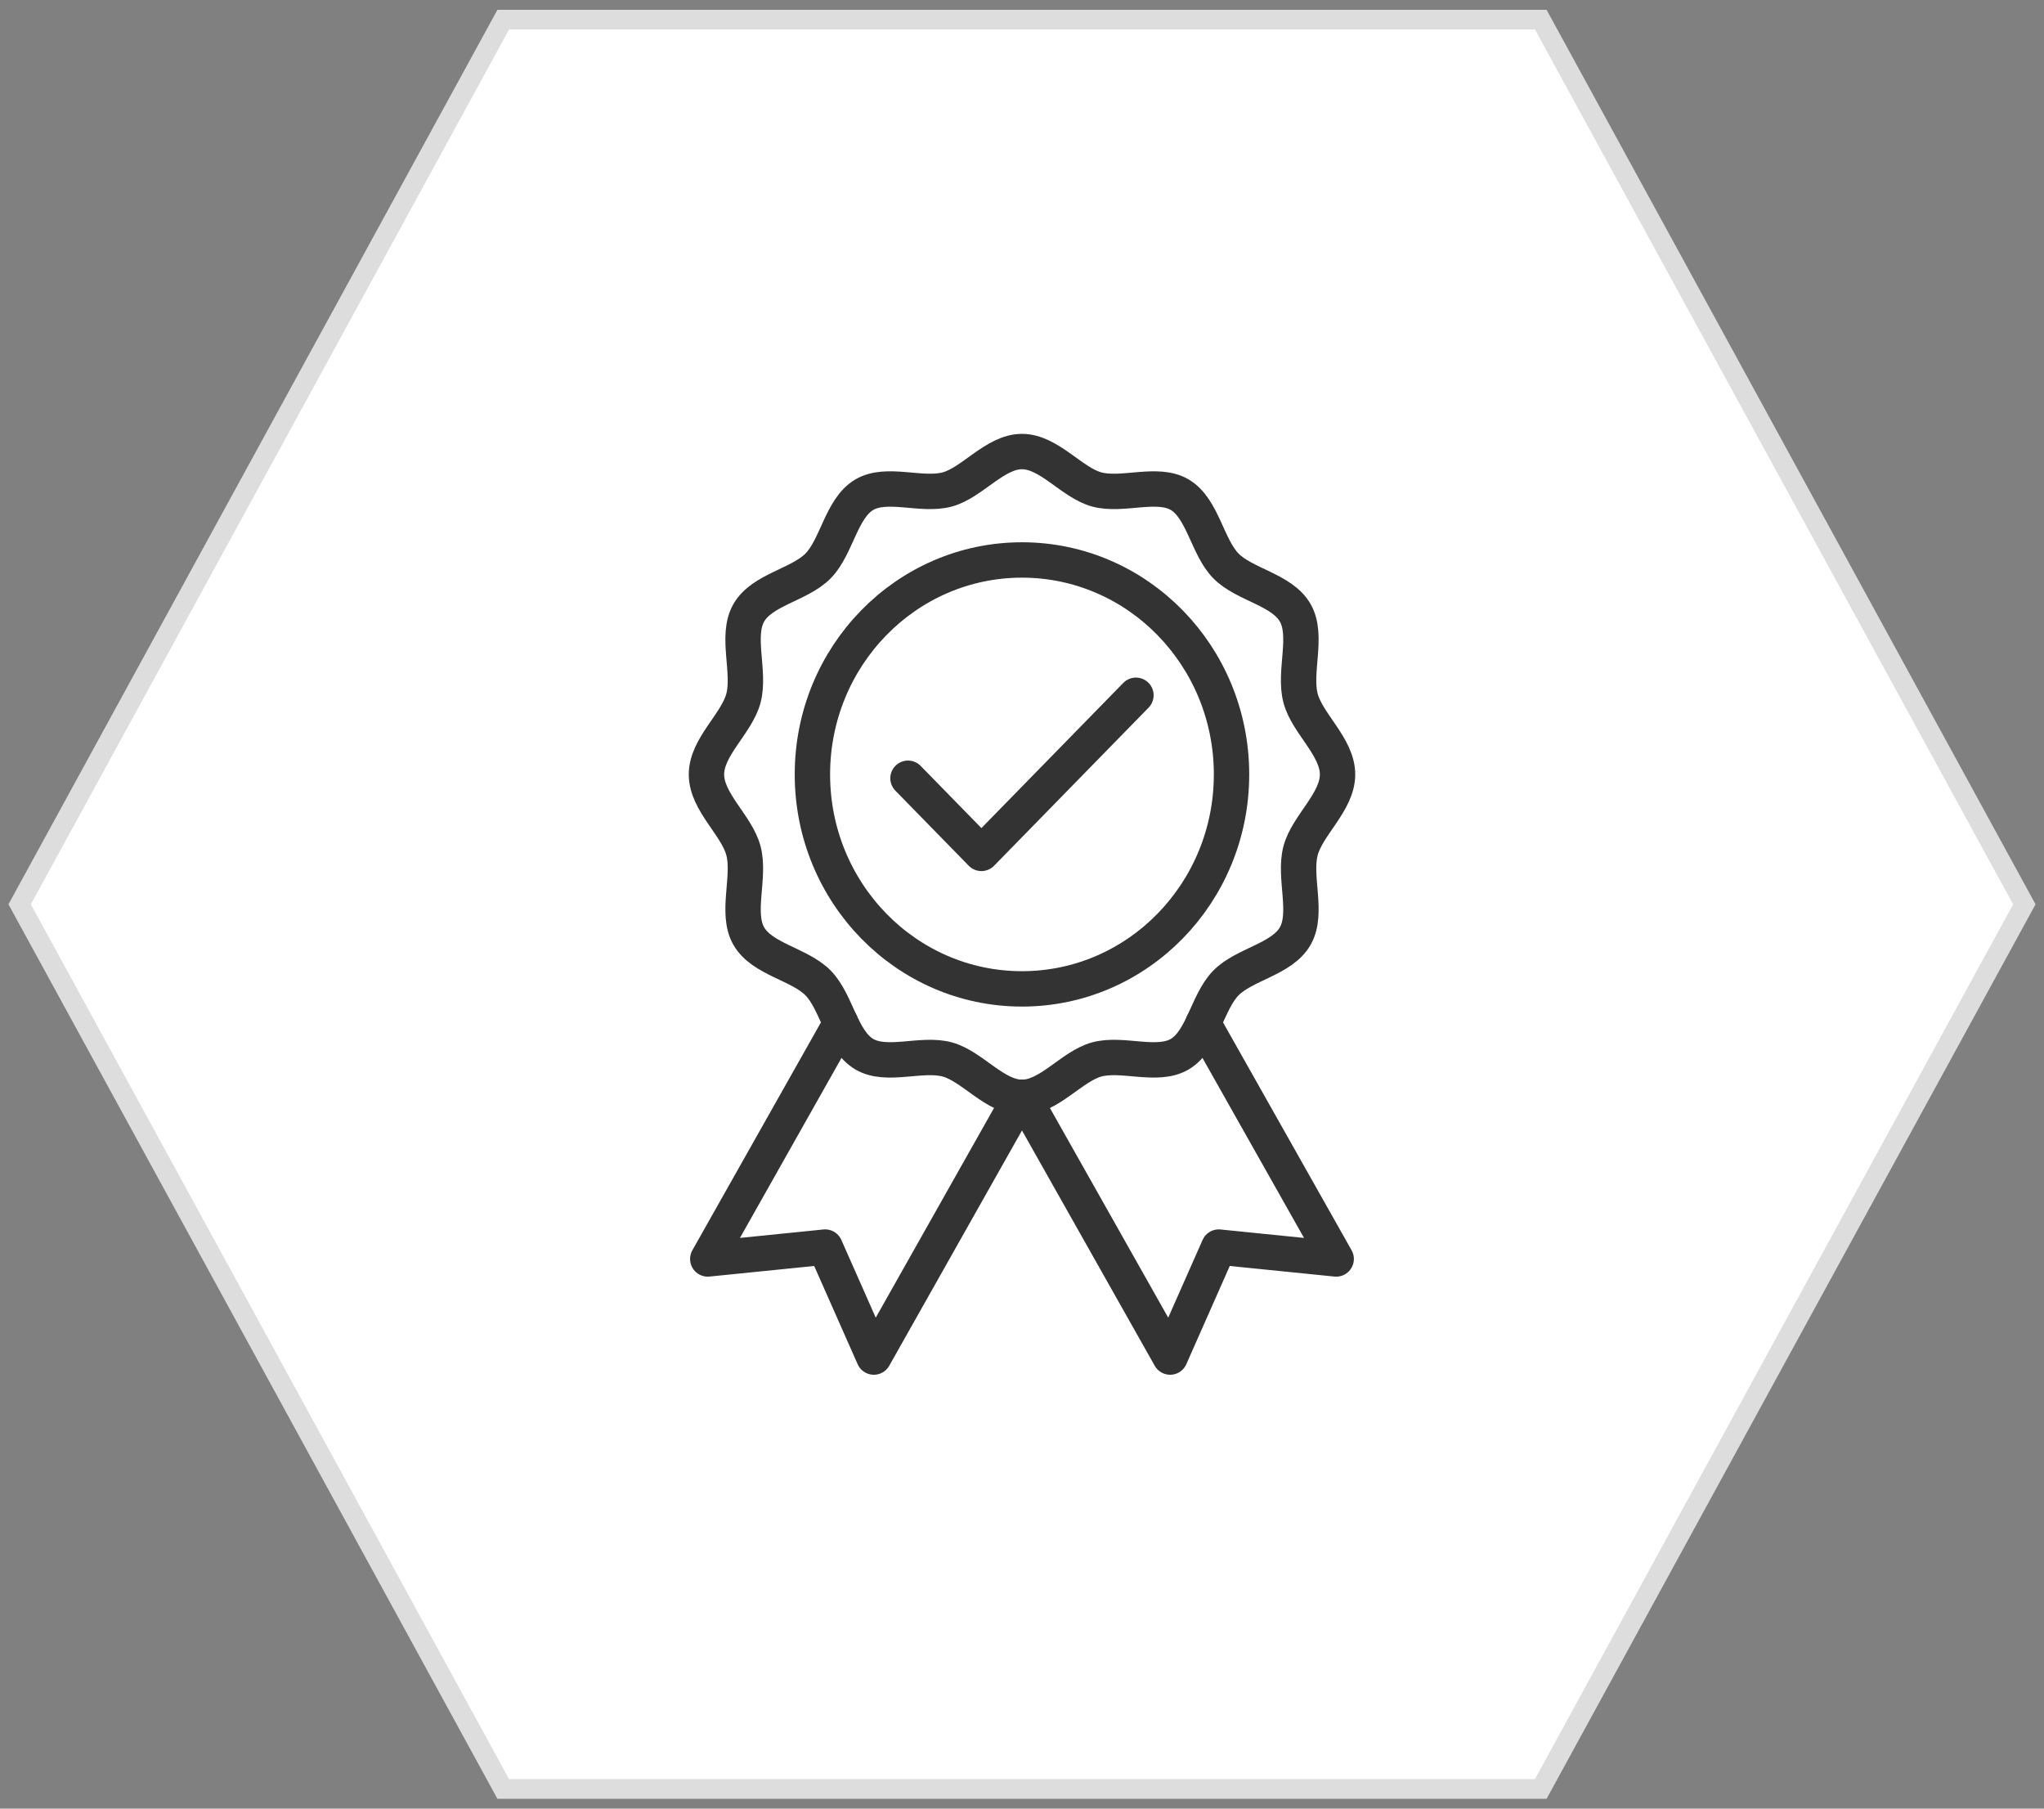
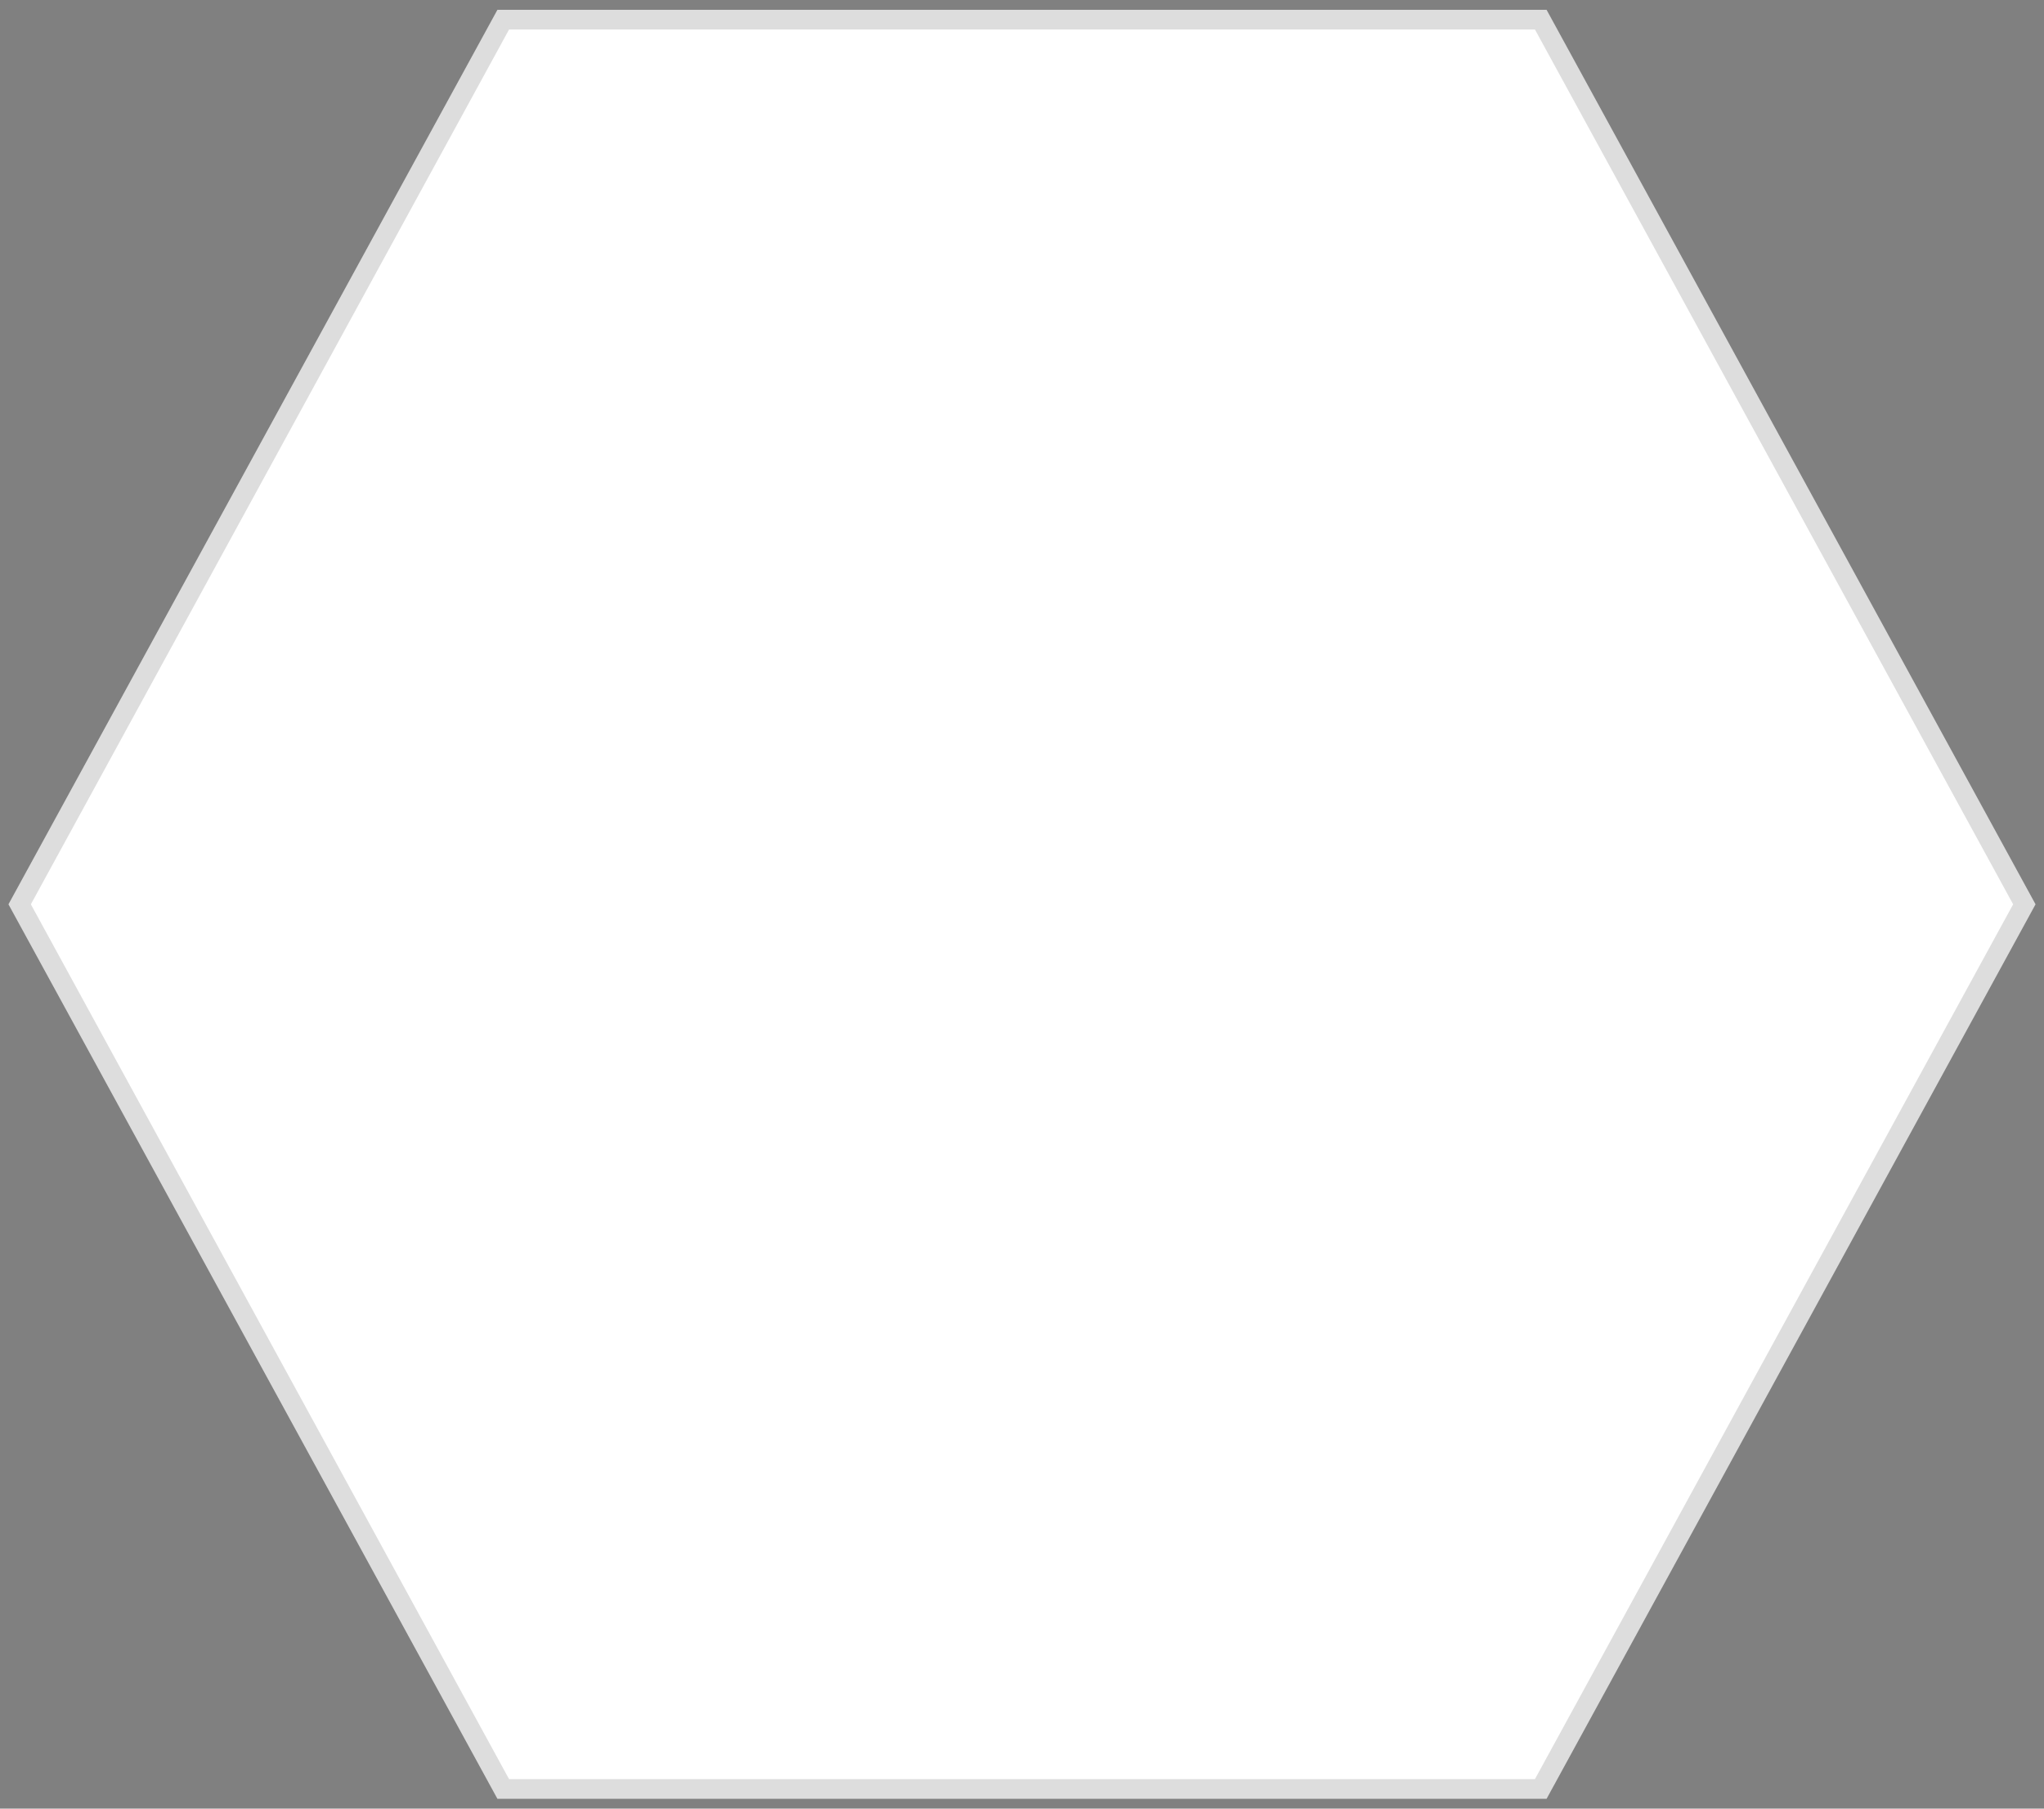
<svg xmlns="http://www.w3.org/2000/svg" width="104" height="92" viewBox="0 0 104 92" fill="none">
  <rect x="0" y="0" width="104" height="92" fill="#808080" stroke="none" />
  <path d="M1 46L25.605 1H78.395L103 46L78.395 91H25.605L1 46Z" fill="white" stroke="#DDDDDD" />
  <g clip-path="url(#clip0_117_2460)">
-     <path d="M51.998 50.302C57.887 50.302 62.661 45.418 62.661 39.393C62.661 33.368 57.887 28.484 51.998 28.484C46.11 28.484 41.336 33.368 41.336 39.393C41.336 45.418 46.11 50.302 51.998 50.302Z" stroke="#333333" stroke-width="1.8" stroke-miterlimit="10" />
    <path d="M68.055 39.394C68.055 40.801 66.511 41.982 66.172 43.28C65.821 44.623 66.571 46.433 65.906 47.609C65.232 48.801 63.318 49.038 62.372 50.005C61.426 50.973 61.195 52.931 60.029 53.621C58.88 54.301 57.111 53.534 55.798 53.893C54.53 54.24 53.376 55.82 52 55.82C50.625 55.82 49.471 54.24 48.202 53.893C46.89 53.534 45.12 54.301 43.971 53.621C42.806 52.931 42.575 50.973 41.629 50.005C40.682 49.038 38.769 48.801 38.094 47.609C37.429 46.433 38.179 44.623 37.829 43.28C37.49 41.982 35.945 40.801 35.945 39.394C35.945 37.987 37.49 36.807 37.829 35.509C38.179 34.166 37.429 32.355 38.094 31.18C38.769 29.987 40.682 29.751 41.629 28.783C42.575 27.815 42.806 25.858 43.971 25.167C45.12 24.487 46.89 25.255 48.202 24.896C49.471 24.549 50.625 22.969 52 22.969C53.376 22.969 54.529 24.549 55.798 24.896C57.111 25.255 58.88 24.487 60.029 25.167C61.195 25.858 61.426 27.815 62.372 28.783C63.318 29.751 65.232 29.987 65.906 31.18C66.571 32.355 65.821 34.166 66.172 35.509C66.511 36.806 68.055 37.987 68.055 39.394Z" stroke="#333333" stroke-width="1.8" stroke-miterlimit="10" />
    <path d="M61.218 52.047L67.986 64.04L62.012 63.436L59.537 69.03L52.078 55.813" stroke="#333333" stroke-width="1.8" stroke-linecap="round" stroke-linejoin="round" />
    <path d="M42.78 52.047L36.012 64.04L41.985 63.436L44.461 69.03L51.919 55.813" stroke="#333333" stroke-width="1.8" stroke-linecap="round" stroke-linejoin="round" />
-     <path d="M46.199 39.588L49.935 43.41L57.797 35.367" stroke="#333333" stroke-width="1.8" stroke-linecap="round" stroke-linejoin="round" />
  </g>
  <defs>
    <clipPath id="clip0_117_2460">
-       <rect width="34" height="48" fill="white" transform="translate(35 22)" />
-     </clipPath>
+       </clipPath>
  </defs>
</svg>